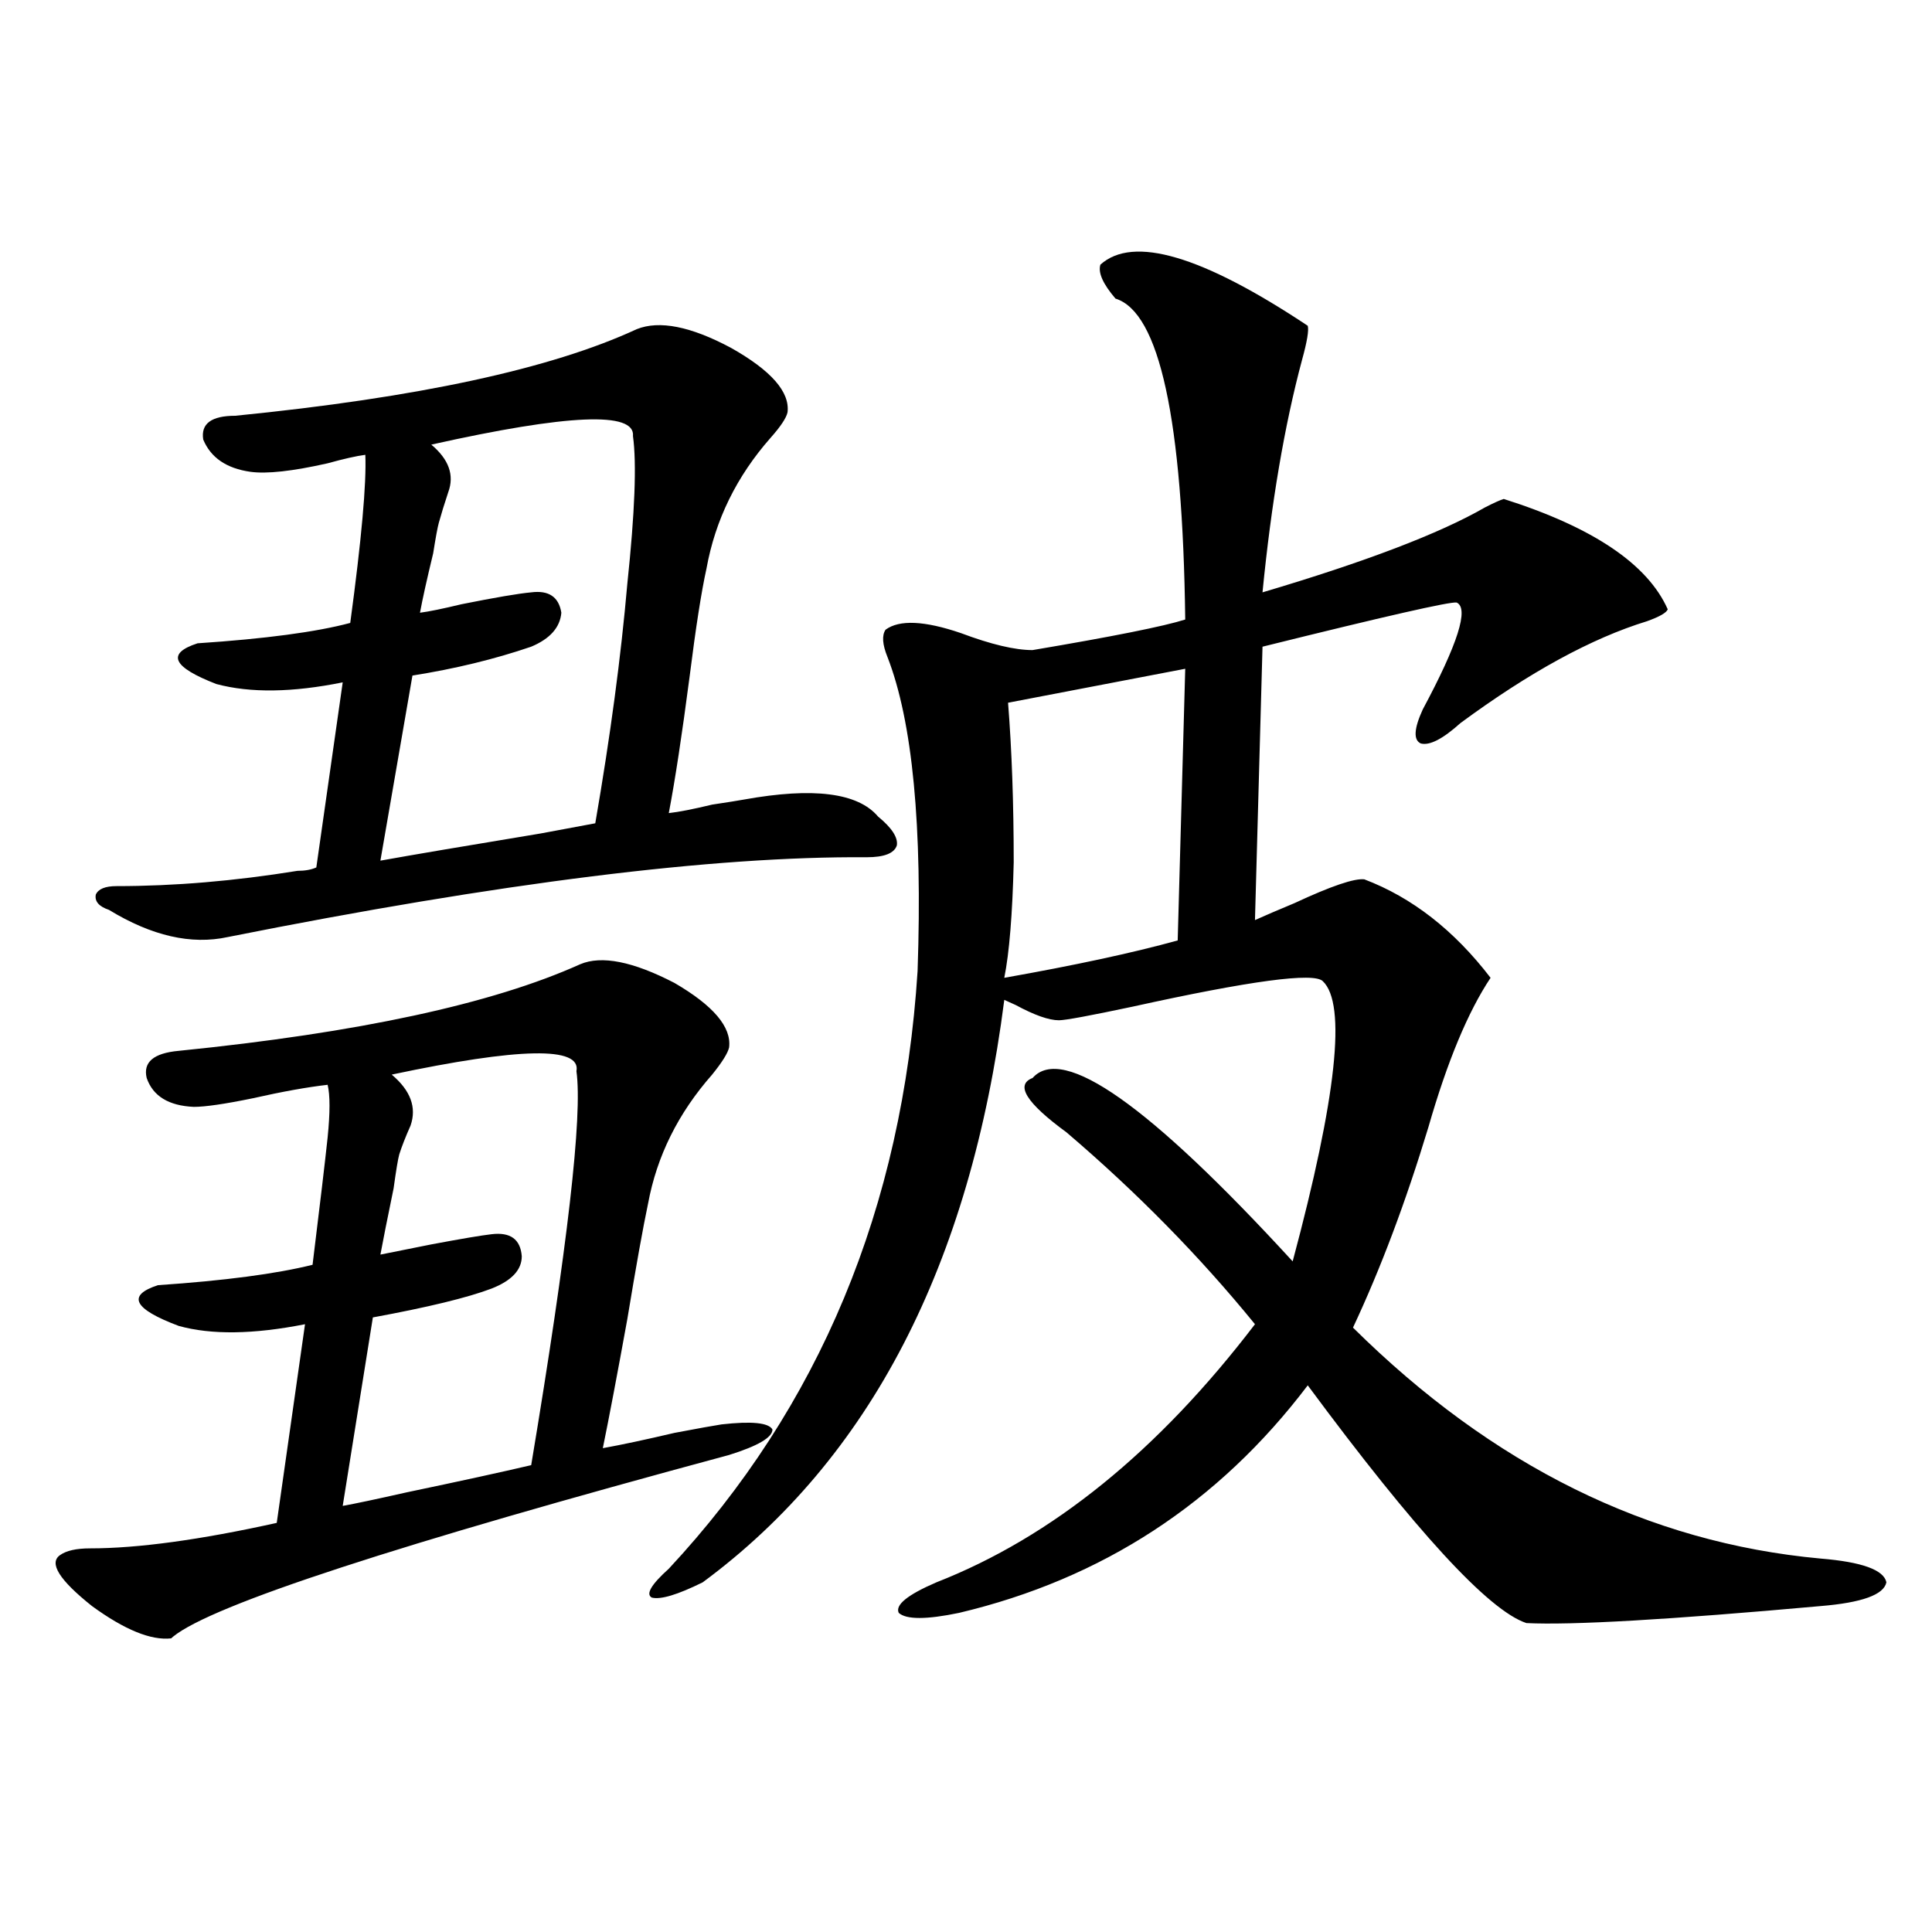
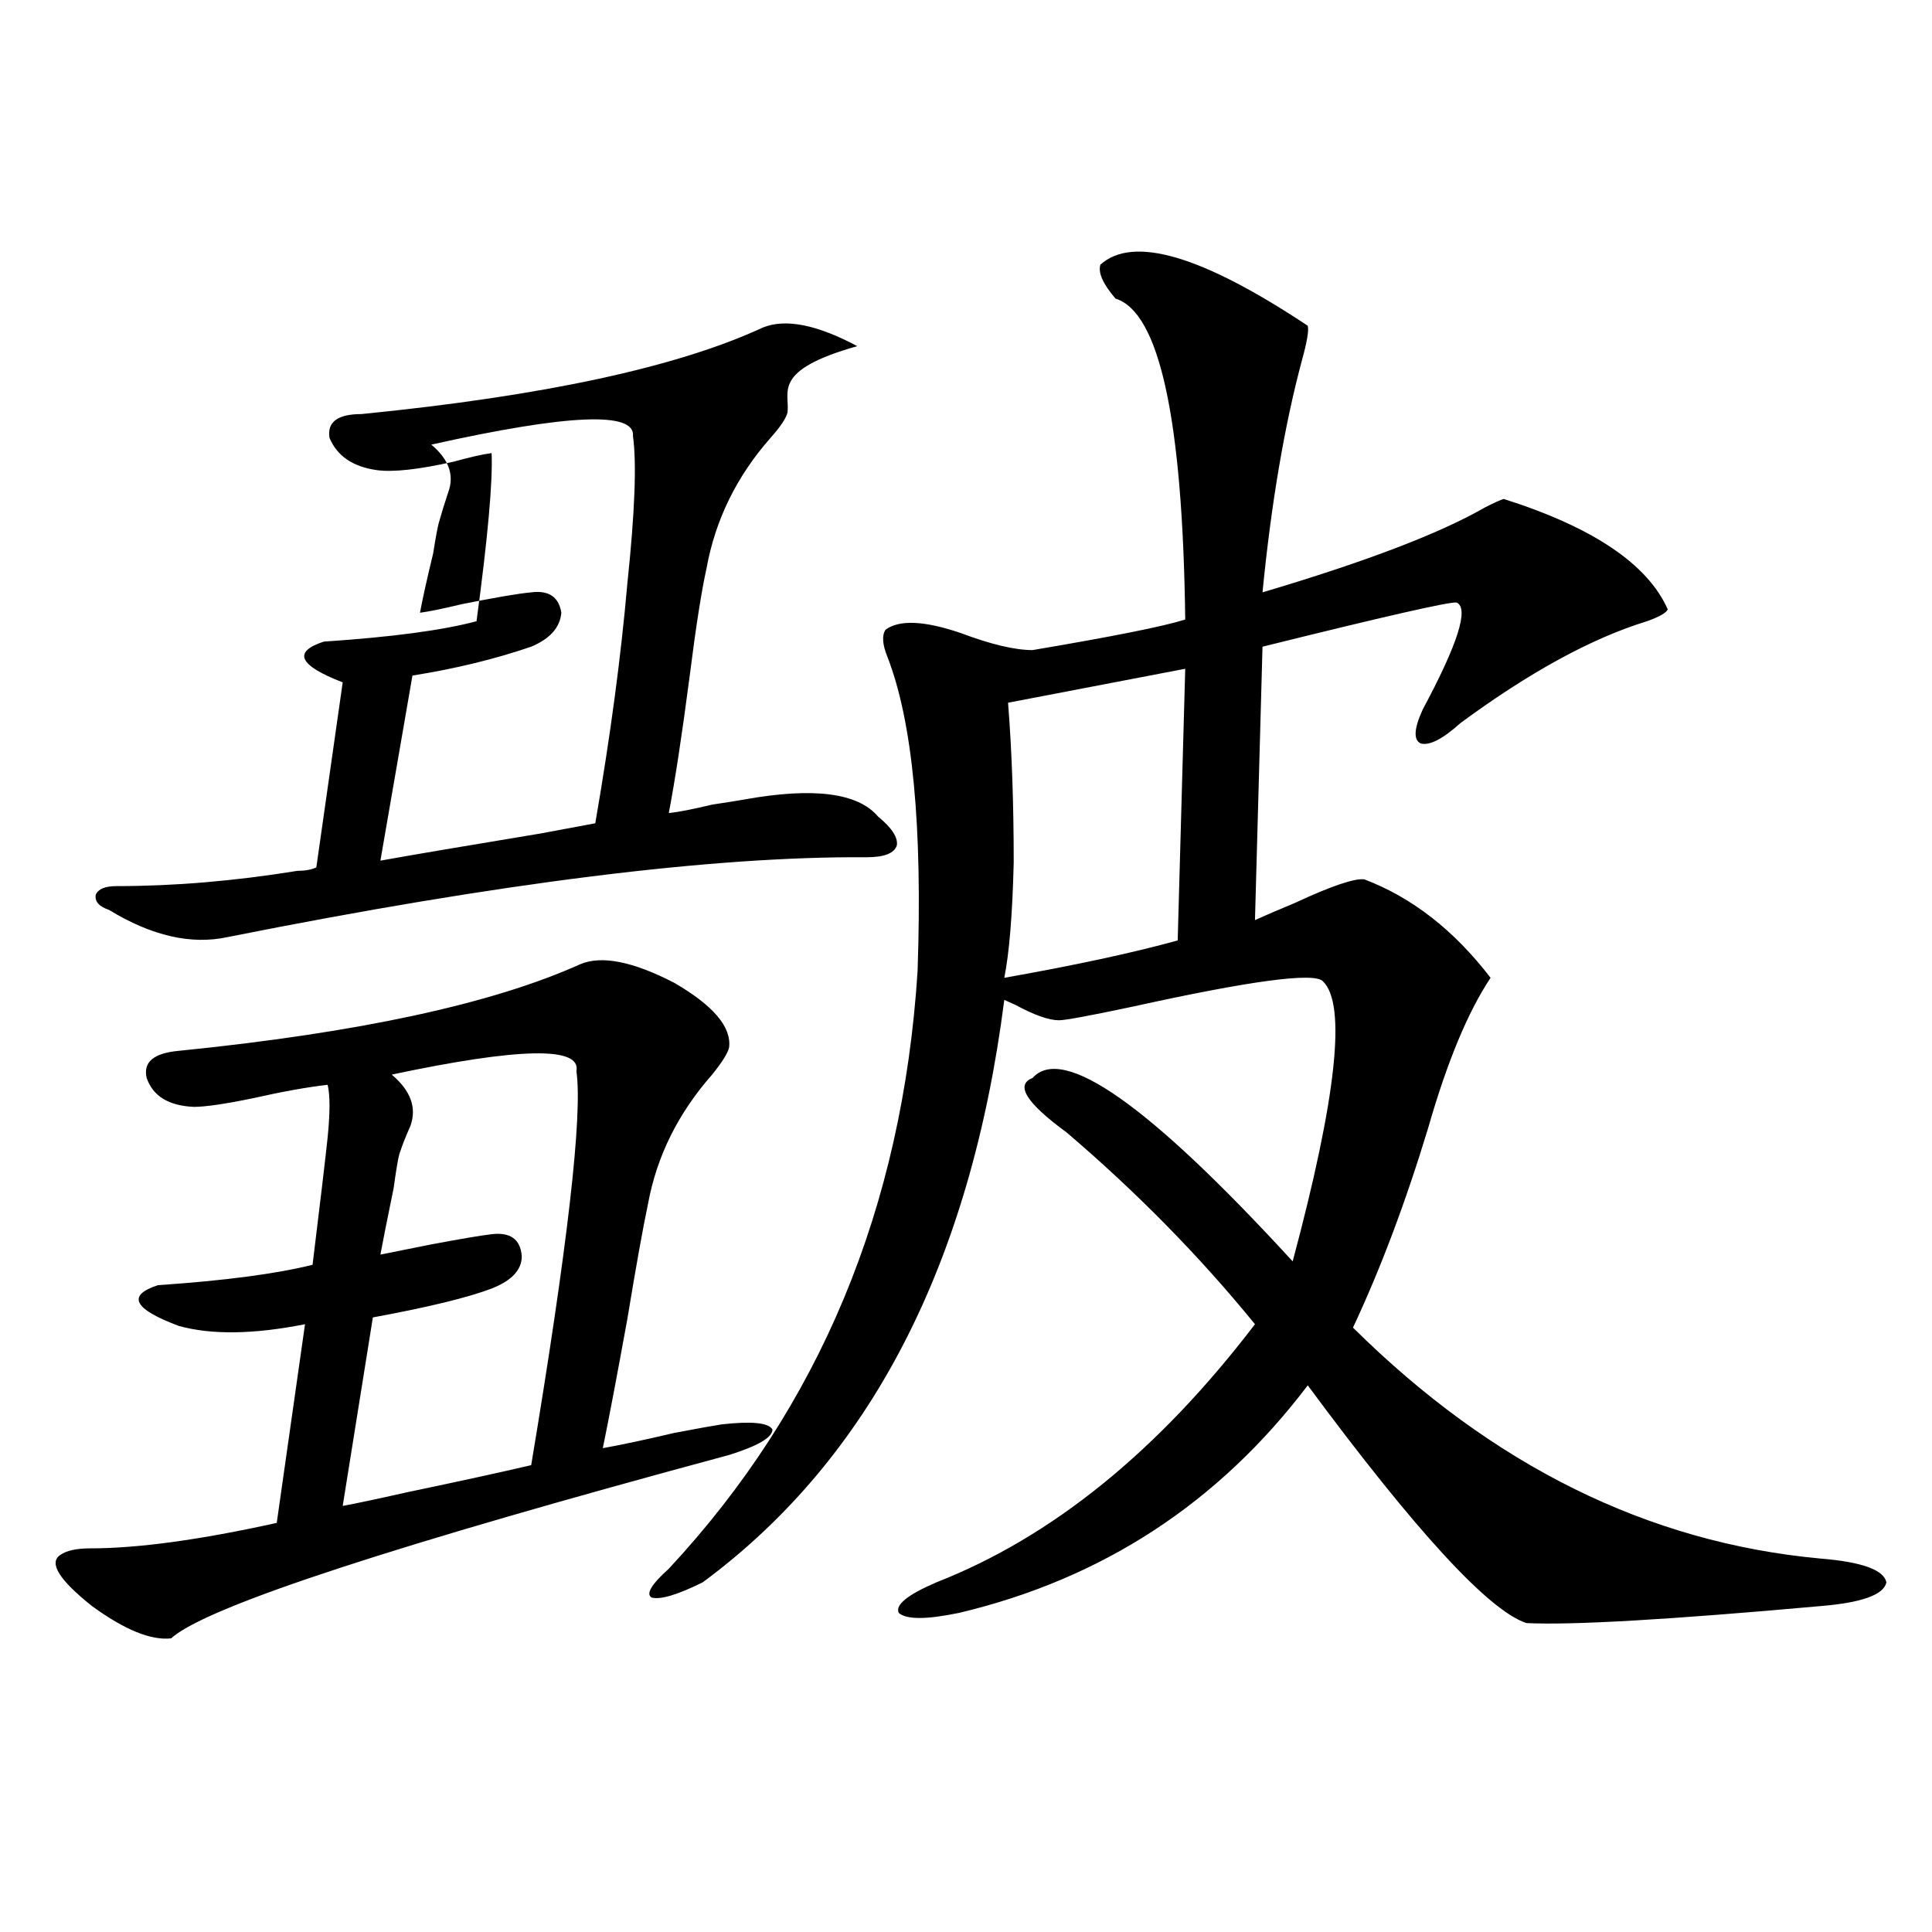
<svg xmlns="http://www.w3.org/2000/svg" version="1.1" id="图层_1" x="0px" y="0px" width="1000px" height="1000px" viewBox="0 0 1000 1000" enable-background="new 0 0 1000 1000" xml:space="preserve">
-   <path d="M377.381,542.148c-0.655,2.938-3.582,7.622-8.78,14.063c-17.561,19.927-28.627,42.188-33.17,66.797  c-2.606,12.305-6.188,32.231-10.731,59.766c-5.213,28.716-9.436,50.977-12.683,66.797c9.756-1.758,22.104-4.395,37.072-7.91  c12.348-2.335,20.487-3.804,24.39-4.395c15.609-1.758,24.39-0.879,26.341,2.637c0,4.106-7.484,8.501-22.438,13.184  c-171.703,46.294-267.646,77.632-287.798,94.043l-0.976,0.879c-10.411,1.167-24.069-4.395-40.975-16.699  c-16.92-13.472-22.438-22.261-16.585-26.367c3.247-2.335,8.445-3.516,15.609-3.516c24.71,0,56.904-4.395,96.583-13.184  l14.634-102.832c-26.676,5.273-48.459,5.575-65.364,0.879c-23.414-8.789-26.996-15.82-10.731-21.094  c34.466-2.335,61.127-5.851,79.998-10.547c3.902-31.641,6.494-53.613,7.805-65.918c1.296-12.882,1.296-21.973,0-27.246  c-10.411,1.181-23.414,3.516-39.023,7.031c-14.313,2.938-24.39,4.395-30.243,4.395c-13.018-0.577-21.143-5.562-24.39-14.941  c-1.951-8.198,3.567-12.882,16.585-14.063c93.001-9.366,162.268-24.308,207.8-44.824c11.052-4.683,27.316-1.456,48.779,9.668  C369.241,520.478,378.677,531.602,377.381,542.148z M407.624,213.438c-0.655,2.938-3.582,7.333-8.78,13.184  c-17.561,19.927-28.627,42.489-33.17,67.676c-2.606,11.728-5.533,30.474-8.78,56.25c-3.902,29.883-7.484,53.325-10.731,70.313  c5.198-0.577,12.683-2.046,22.438-4.395c7.805-1.167,13.323-2.046,16.585-2.637c35.762-6.44,58.855-3.516,69.267,8.789  c7.149,5.864,10.396,10.849,9.756,14.941c-1.311,4.106-6.509,6.152-15.609,6.152C369.241,443.134,259,456.895,117.875,485.02  c-18.871,4.106-39.358-0.577-61.462-14.063c-5.213-1.758-7.484-4.395-6.829-7.91c1.296-2.925,4.878-4.395,10.731-4.395  c29.908,0,61.127-2.637,93.656-7.91c3.902,0,7.149-0.577,9.756-1.758l13.658-95.801c-26.021,5.273-47.804,5.575-65.364,0.879  c-22.773-8.789-26.021-15.82-9.756-21.094c35.121-2.335,61.462-5.851,79.022-10.547c5.854-43.354,8.445-72.358,7.805-87.012  c-4.558,0.591-11.066,2.06-19.512,4.395c-18.216,4.106-31.554,5.575-39.999,4.395c-12.362-1.758-20.487-7.319-24.39-16.699  c-1.311-8.198,4.223-12.305,16.585-12.305c94.297-9.366,163.563-24.308,207.8-44.824c11.707-4.683,27.957-1.456,48.779,9.668  C399.164,191.767,408.92,202.891,407.624,213.438z M177.386,779.453c6.494-1.167,17.561-3.516,33.17-7.031  c27.957-5.851,49.42-10.547,64.389-14.063c18.856-113.077,26.661-181.055,23.414-203.906c2.592-12.882-29.268-12.305-95.607,1.758  c9.756,8.212,13.003,17.001,9.756,26.367c-2.606,5.864-4.558,10.849-5.854,14.941c-0.655,2.349-1.631,8.212-2.927,17.578  c-3.262,15.82-5.533,27.246-6.829,34.277c5.854-1.167,14.634-2.925,26.341-5.273c15.609-2.925,26.006-4.683,31.219-5.273  c9.756-1.167,14.954,2.637,15.609,11.426c0,7.031-5.213,12.606-15.609,16.699c-12.362,4.696-32.85,9.668-61.462,14.941  L177.386,779.453z M196.897,445.469c16.25-2.925,43.901-7.608,82.925-14.063c12.348-2.335,21.783-4.093,28.292-5.273  c7.805-45.112,13.323-86.421,16.585-123.926c3.902-36.914,4.878-62.402,2.927-76.465c1.296-12.882-33.505-11.426-104.388,4.395  c9.101,7.622,12.027,15.82,8.78,24.609c-1.951,5.864-3.582,11.138-4.878,15.82c-0.655,2.349-1.631,7.622-2.927,15.82  c-3.262,13.485-5.533,23.73-6.829,30.762c4.543-0.577,11.707-2.046,21.463-4.395c17.561-3.516,29.588-5.562,36.097-6.152  c9.101-1.167,14.299,2.349,15.609,10.547c-0.655,7.622-5.854,13.485-15.609,17.578c-18.871,6.454-39.358,11.426-61.462,14.941  L196.897,445.469z M569.571,136.973c16.905-15.229,52.682-4.683,107.314,31.641c0.641,2.349-0.335,8.212-2.927,17.578  c-9.115,33.989-15.944,74.13-20.487,120.41c53.322-15.82,91.705-30.46,115.119-43.945c4.543-2.335,7.805-3.804,9.756-4.395  c46.173,14.653,74.465,33.7,84.876,57.129c-0.655,1.758-4.237,3.817-10.731,6.152c-28.627,8.789-60.821,26.367-96.583,52.734  c-9.115,8.212-15.944,11.728-20.487,10.547c-3.902-1.758-3.582-7.608,0.976-17.578c18.201-33.976,24.055-52.433,17.561-55.371  c-3.262-0.577-36.752,7.031-100.485,22.852l-3.902,141.504c5.198-2.335,12.027-5.273,20.487-8.789  c18.856-8.789,30.884-12.882,36.097-12.305c24.71,9.38,46.493,26.367,65.364,50.977c-11.707,17.578-22.438,43.368-32.194,77.344  c-11.707,38.672-24.725,73.251-39.023,103.711c72.193,71.493,152.832,111.333,241.945,119.531  c21.463,1.758,32.835,5.864,34.146,12.305c-1.311,6.44-12.683,10.547-34.146,12.305c-78.047,7.031-128.777,9.956-152.191,8.789  c-19.512-6.454-57.239-47.461-113.168-123.047c-46.188,60.946-106.339,100.195-180.483,117.773c-16.92,3.516-27.316,3.516-31.219,0  c-1.951-4.106,4.543-9.38,19.512-15.82c59.831-23.429,114.784-67.964,164.874-133.594c-28.627-35.156-61.142-68.253-97.559-99.316  c-20.822-15.229-26.676-24.609-17.561-28.125c15.609-17.578,60.486,14.063,134.631,94.922  c22.759-84.952,27.957-133.292,15.609-145.02c-4.558-4.683-37.407-0.288-98.534,13.184c-22.118,4.696-34.801,7.031-38.048,7.031  c-5.213,0-12.683-2.637-22.438-7.91c-2.606-1.167-4.558-2.046-5.854-2.637c-17.561,137.109-69.602,237.606-156.094,301.465  c-13.018,6.44-21.798,9.077-26.341,7.91c-3.262-1.758-0.335-6.743,8.78-14.941c78.047-83.784,120.973-186.905,128.777-309.375  c2.592-74.995-2.606-129.199-15.609-162.598c-2.606-6.44-2.927-11.124-0.976-14.063c7.149-5.273,20.152-4.683,39.023,1.758  c15.609,5.864,27.957,8.789,37.072,8.789c41.615-7.031,67.956-12.305,79.022-15.82c-1.311-103.711-13.338-159.082-36.097-166.113  C570.867,146.942,568.261,141.079,569.571,136.973z M613.473,346.152l-91.705,17.578c1.951,24.609,2.927,52.157,2.927,82.617  c-0.655,26.958-2.286,46.884-4.878,59.766c36.417-6.44,66.34-12.882,89.754-19.336L613.473,346.152z" />
+   <path d="M377.381,542.148c-0.655,2.938-3.582,7.622-8.78,14.063c-17.561,19.927-28.627,42.188-33.17,66.797  c-2.606,12.305-6.188,32.231-10.731,59.766c-5.213,28.716-9.436,50.977-12.683,66.797c9.756-1.758,22.104-4.395,37.072-7.91  c12.348-2.335,20.487-3.804,24.39-4.395c15.609-1.758,24.39-0.879,26.341,2.637c0,4.106-7.484,8.501-22.438,13.184  c-171.703,46.294-267.646,77.632-287.798,94.043l-0.976,0.879c-10.411,1.167-24.069-4.395-40.975-16.699  c-16.92-13.472-22.438-22.261-16.585-26.367c3.247-2.335,8.445-3.516,15.609-3.516c24.71,0,56.904-4.395,96.583-13.184  l14.634-102.832c-26.676,5.273-48.459,5.575-65.364,0.879c-23.414-8.789-26.996-15.82-10.731-21.094  c34.466-2.335,61.127-5.851,79.998-10.547c3.902-31.641,6.494-53.613,7.805-65.918c1.296-12.882,1.296-21.973,0-27.246  c-10.411,1.181-23.414,3.516-39.023,7.031c-14.313,2.938-24.39,4.395-30.243,4.395c-13.018-0.577-21.143-5.562-24.39-14.941  c-1.951-8.198,3.567-12.882,16.585-14.063c93.001-9.366,162.268-24.308,207.8-44.824c11.052-4.683,27.316-1.456,48.779,9.668  C369.241,520.478,378.677,531.602,377.381,542.148z M407.624,213.438c-0.655,2.938-3.582,7.333-8.78,13.184  c-17.561,19.927-28.627,42.489-33.17,67.676c-2.606,11.728-5.533,30.474-8.78,56.25c-3.902,29.883-7.484,53.325-10.731,70.313  c5.198-0.577,12.683-2.046,22.438-4.395c7.805-1.167,13.323-2.046,16.585-2.637c35.762-6.44,58.855-3.516,69.267,8.789  c7.149,5.864,10.396,10.849,9.756,14.941c-1.311,4.106-6.509,6.152-15.609,6.152C369.241,443.134,259,456.895,117.875,485.02  c-18.871,4.106-39.358-0.577-61.462-14.063c-5.213-1.758-7.484-4.395-6.829-7.91c1.296-2.925,4.878-4.395,10.731-4.395  c29.908,0,61.127-2.637,93.656-7.91c3.902,0,7.149-0.577,9.756-1.758l13.658-95.801c-22.773-8.789-26.021-15.82-9.756-21.094c35.121-2.335,61.462-5.851,79.022-10.547c5.854-43.354,8.445-72.358,7.805-87.012  c-4.558,0.591-11.066,2.06-19.512,4.395c-18.216,4.106-31.554,5.575-39.999,4.395c-12.362-1.758-20.487-7.319-24.39-16.699  c-1.311-8.198,4.223-12.305,16.585-12.305c94.297-9.366,163.563-24.308,207.8-44.824c11.707-4.683,27.957-1.456,48.779,9.668  C399.164,191.767,408.92,202.891,407.624,213.438z M177.386,779.453c6.494-1.167,17.561-3.516,33.17-7.031  c27.957-5.851,49.42-10.547,64.389-14.063c18.856-113.077,26.661-181.055,23.414-203.906c2.592-12.882-29.268-12.305-95.607,1.758  c9.756,8.212,13.003,17.001,9.756,26.367c-2.606,5.864-4.558,10.849-5.854,14.941c-0.655,2.349-1.631,8.212-2.927,17.578  c-3.262,15.82-5.533,27.246-6.829,34.277c5.854-1.167,14.634-2.925,26.341-5.273c15.609-2.925,26.006-4.683,31.219-5.273  c9.756-1.167,14.954,2.637,15.609,11.426c0,7.031-5.213,12.606-15.609,16.699c-12.362,4.696-32.85,9.668-61.462,14.941  L177.386,779.453z M196.897,445.469c16.25-2.925,43.901-7.608,82.925-14.063c12.348-2.335,21.783-4.093,28.292-5.273  c7.805-45.112,13.323-86.421,16.585-123.926c3.902-36.914,4.878-62.402,2.927-76.465c1.296-12.882-33.505-11.426-104.388,4.395  c9.101,7.622,12.027,15.82,8.78,24.609c-1.951,5.864-3.582,11.138-4.878,15.82c-0.655,2.349-1.631,7.622-2.927,15.82  c-3.262,13.485-5.533,23.73-6.829,30.762c4.543-0.577,11.707-2.046,21.463-4.395c17.561-3.516,29.588-5.562,36.097-6.152  c9.101-1.167,14.299,2.349,15.609,10.547c-0.655,7.622-5.854,13.485-15.609,17.578c-18.871,6.454-39.358,11.426-61.462,14.941  L196.897,445.469z M569.571,136.973c16.905-15.229,52.682-4.683,107.314,31.641c0.641,2.349-0.335,8.212-2.927,17.578  c-9.115,33.989-15.944,74.13-20.487,120.41c53.322-15.82,91.705-30.46,115.119-43.945c4.543-2.335,7.805-3.804,9.756-4.395  c46.173,14.653,74.465,33.7,84.876,57.129c-0.655,1.758-4.237,3.817-10.731,6.152c-28.627,8.789-60.821,26.367-96.583,52.734  c-9.115,8.212-15.944,11.728-20.487,10.547c-3.902-1.758-3.582-7.608,0.976-17.578c18.201-33.976,24.055-52.433,17.561-55.371  c-3.262-0.577-36.752,7.031-100.485,22.852l-3.902,141.504c5.198-2.335,12.027-5.273,20.487-8.789  c18.856-8.789,30.884-12.882,36.097-12.305c24.71,9.38,46.493,26.367,65.364,50.977c-11.707,17.578-22.438,43.368-32.194,77.344  c-11.707,38.672-24.725,73.251-39.023,103.711c72.193,71.493,152.832,111.333,241.945,119.531  c21.463,1.758,32.835,5.864,34.146,12.305c-1.311,6.44-12.683,10.547-34.146,12.305c-78.047,7.031-128.777,9.956-152.191,8.789  c-19.512-6.454-57.239-47.461-113.168-123.047c-46.188,60.946-106.339,100.195-180.483,117.773c-16.92,3.516-27.316,3.516-31.219,0  c-1.951-4.106,4.543-9.38,19.512-15.82c59.831-23.429,114.784-67.964,164.874-133.594c-28.627-35.156-61.142-68.253-97.559-99.316  c-20.822-15.229-26.676-24.609-17.561-28.125c15.609-17.578,60.486,14.063,134.631,94.922  c22.759-84.952,27.957-133.292,15.609-145.02c-4.558-4.683-37.407-0.288-98.534,13.184c-22.118,4.696-34.801,7.031-38.048,7.031  c-5.213,0-12.683-2.637-22.438-7.91c-2.606-1.167-4.558-2.046-5.854-2.637c-17.561,137.109-69.602,237.606-156.094,301.465  c-13.018,6.44-21.798,9.077-26.341,7.91c-3.262-1.758-0.335-6.743,8.78-14.941c78.047-83.784,120.973-186.905,128.777-309.375  c2.592-74.995-2.606-129.199-15.609-162.598c-2.606-6.44-2.927-11.124-0.976-14.063c7.149-5.273,20.152-4.683,39.023,1.758  c15.609,5.864,27.957,8.789,37.072,8.789c41.615-7.031,67.956-12.305,79.022-15.82c-1.311-103.711-13.338-159.082-36.097-166.113  C570.867,146.942,568.261,141.079,569.571,136.973z M613.473,346.152l-91.705,17.578c1.951,24.609,2.927,52.157,2.927,82.617  c-0.655,26.958-2.286,46.884-4.878,59.766c36.417-6.44,66.34-12.882,89.754-19.336L613.473,346.152z" />
</svg>